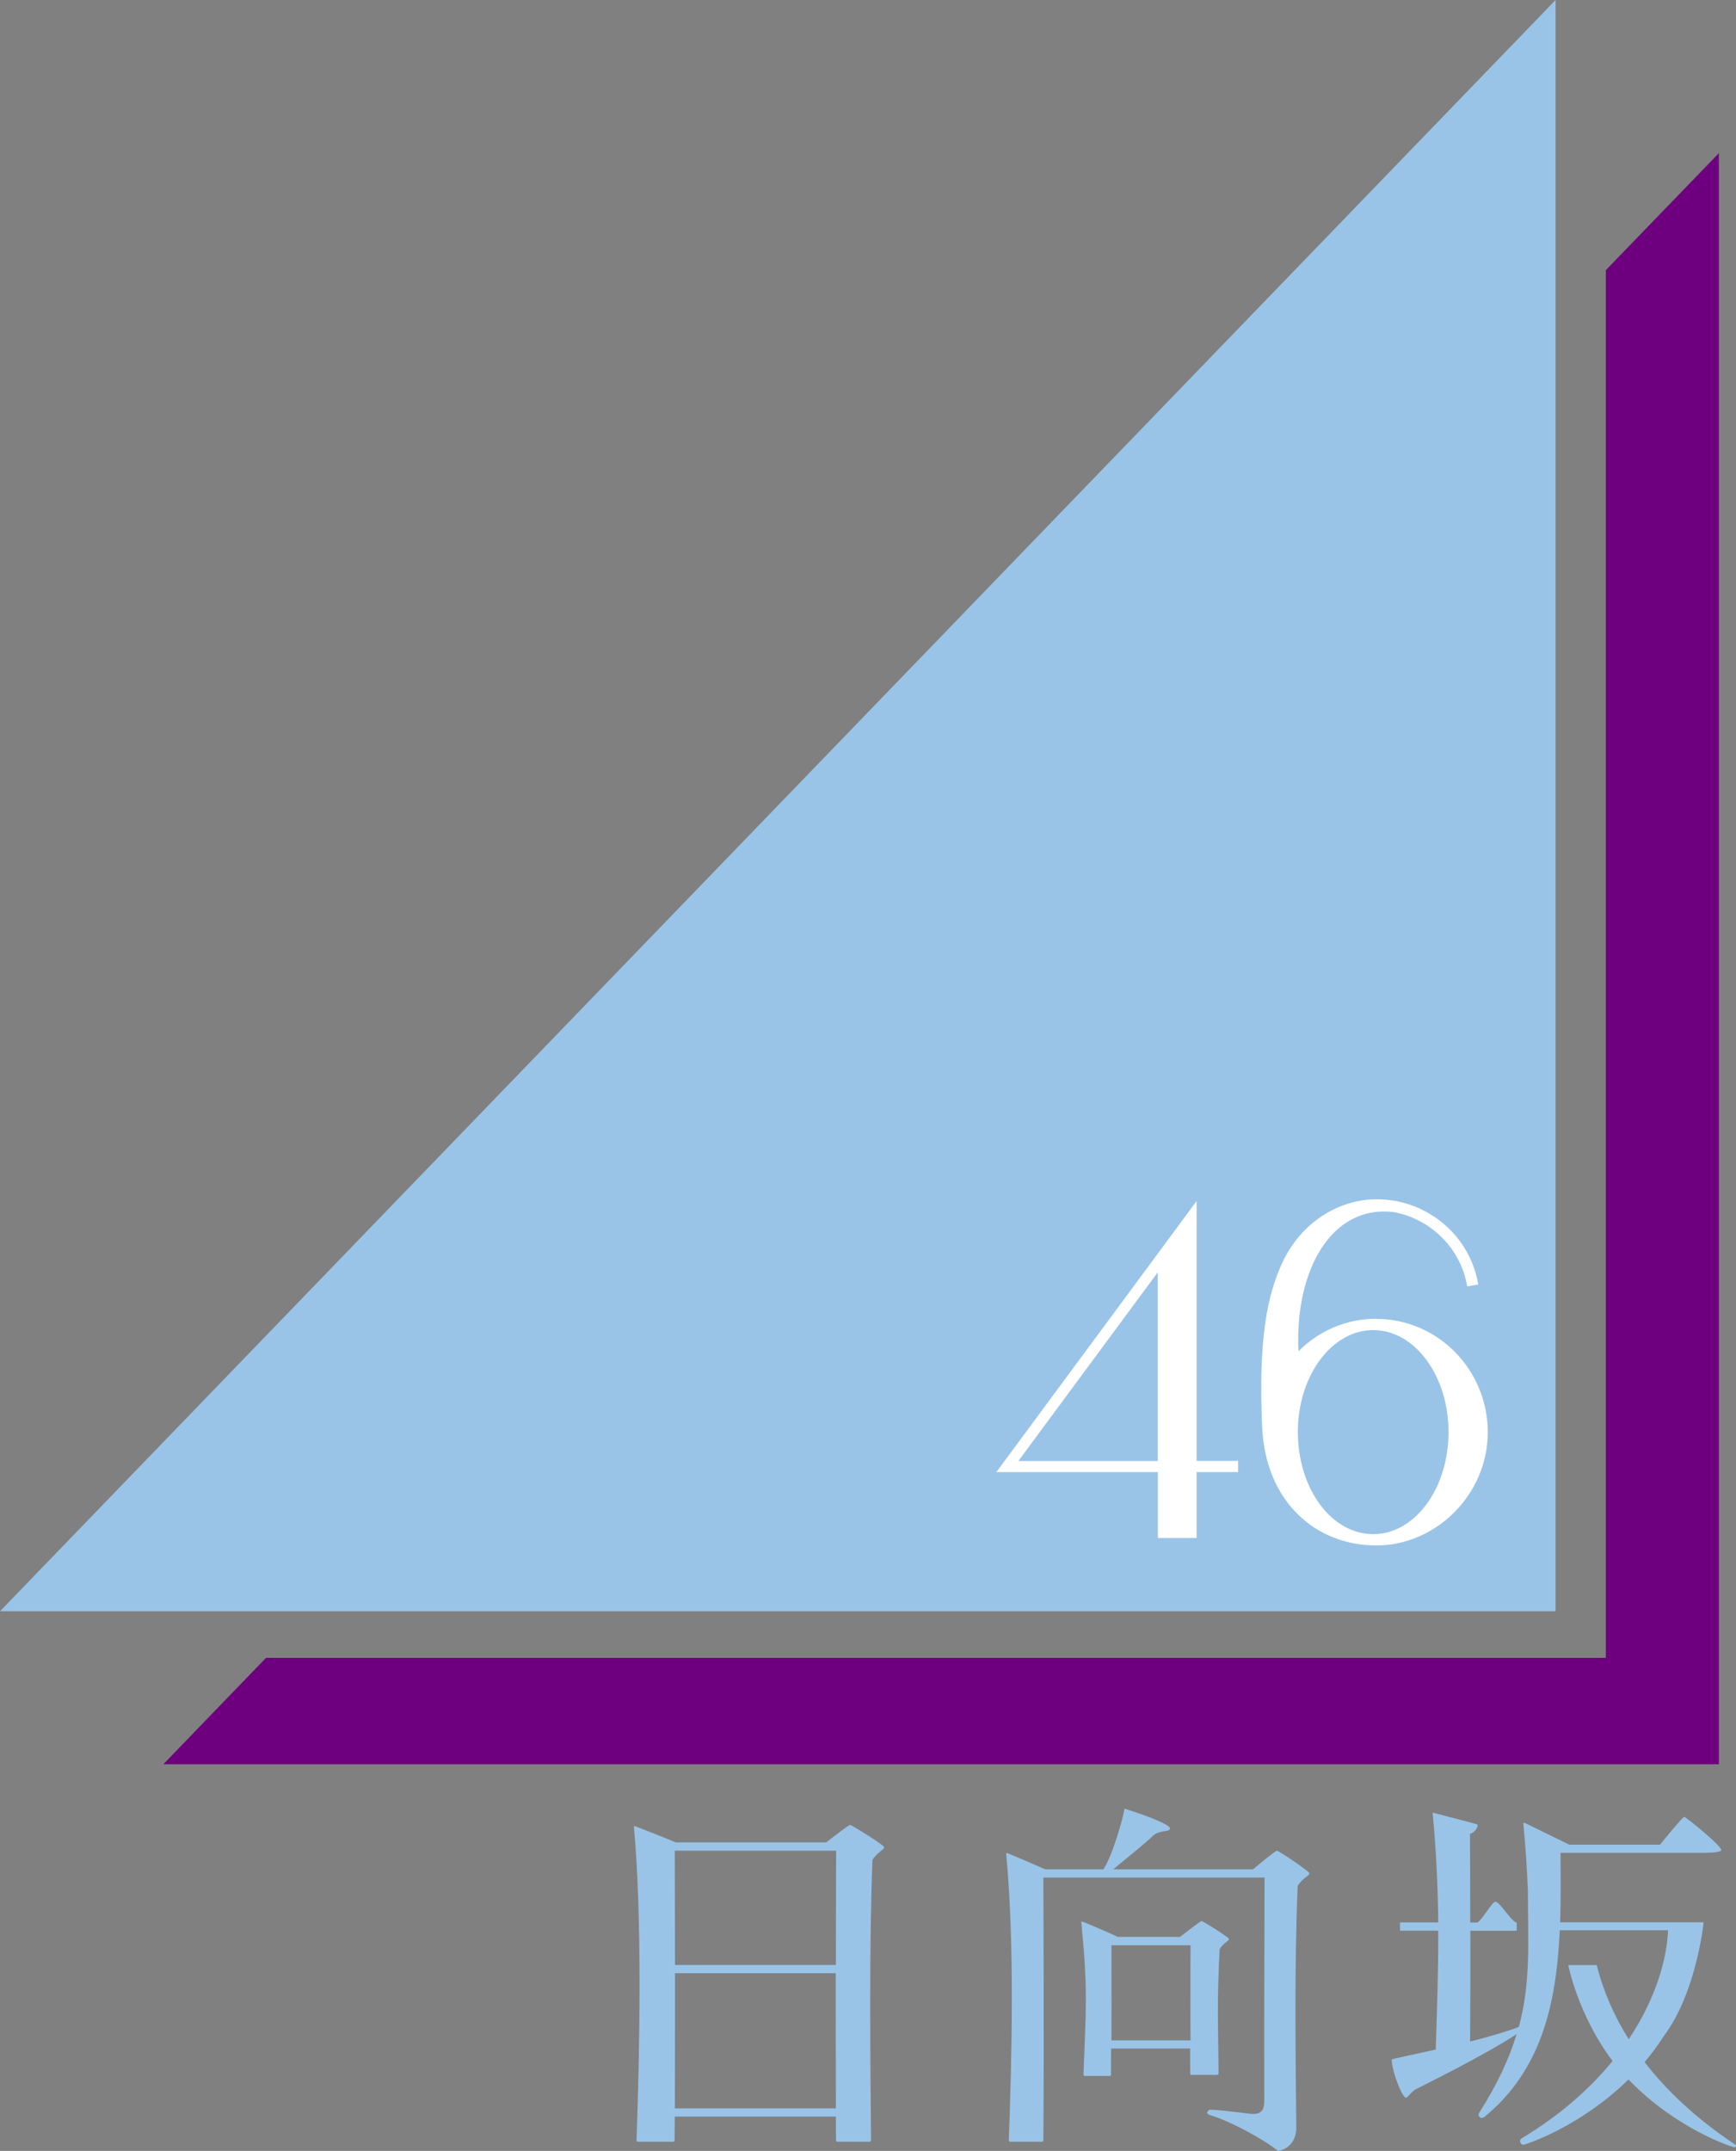
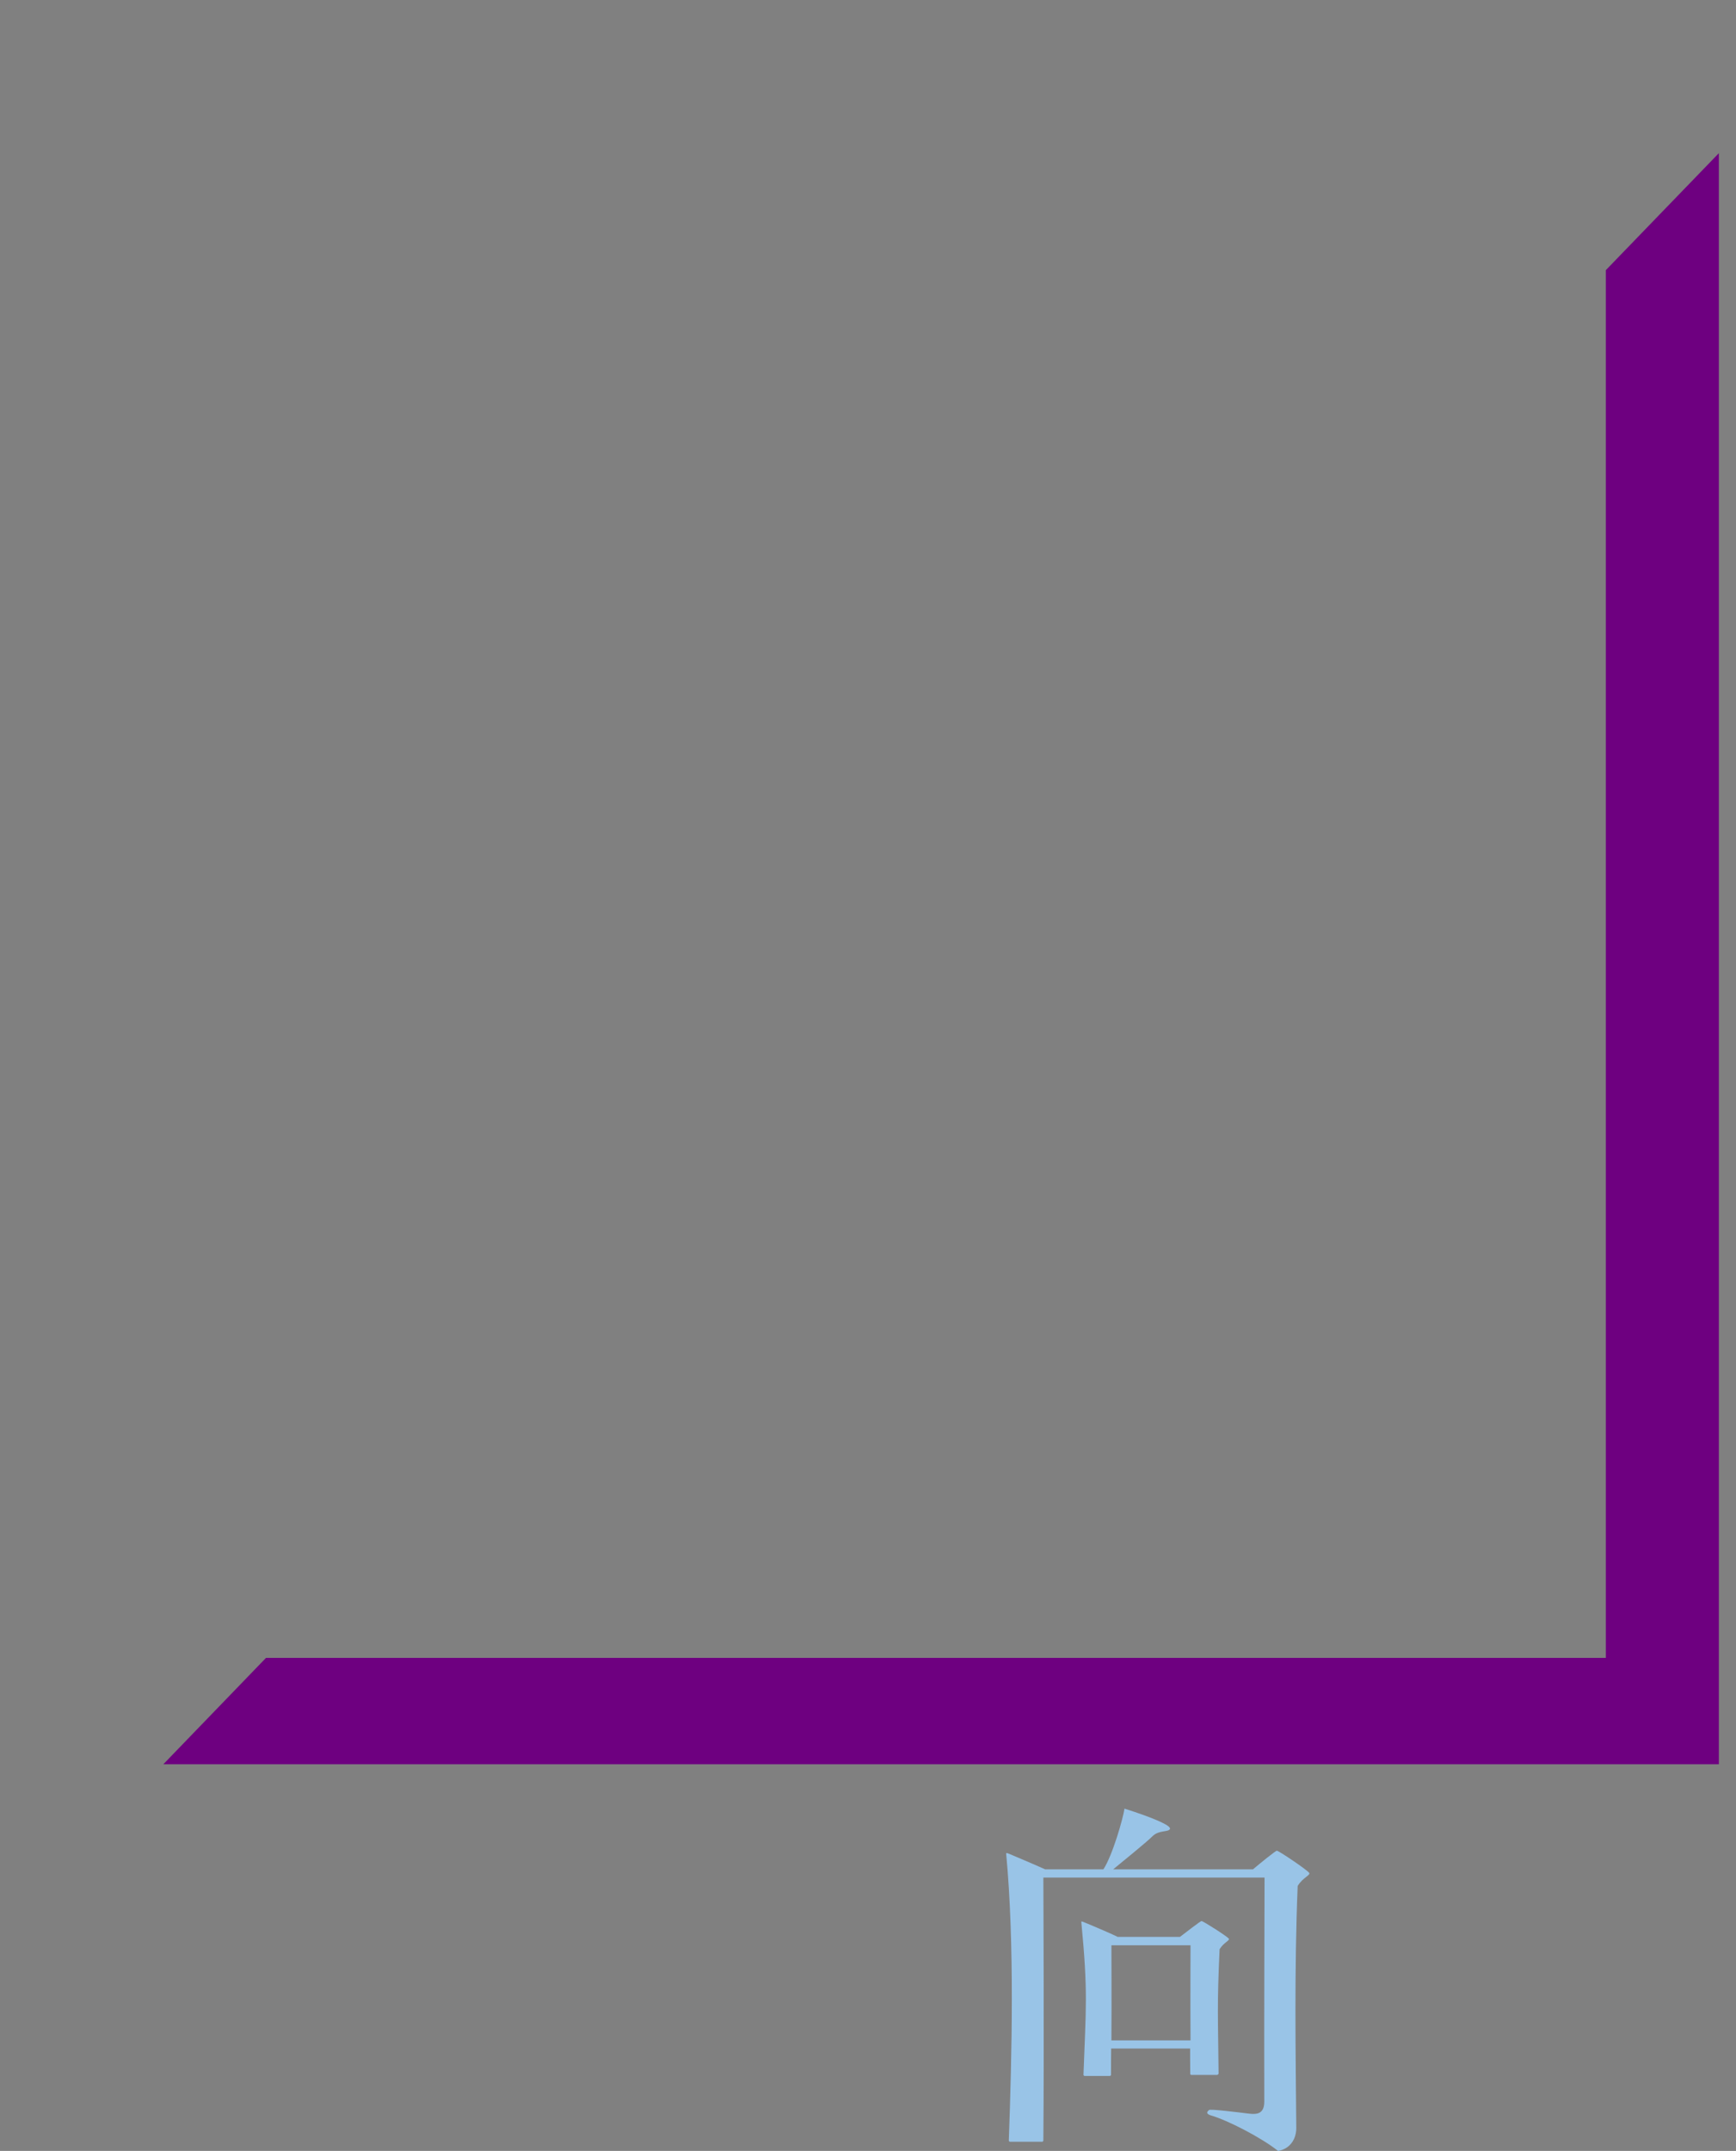
<svg xmlns="http://www.w3.org/2000/svg" id="_レイヤー_2" data-name="レイヤー 2" width="136.72" height="169.36" viewBox="0 0 136.72 169.36">
  <rect x="0" y="0" width="136.72" height="169.36" fill="#808080" stroke="none" />
  <defs>
    <style>
      .cls-1 {
        fill: #99c4e7;
      }

      .cls-1, .cls-2, .cls-3 {
        stroke-width: 0px;
      }

      .cls-2 {
        fill: #6e0080;
      }

      .cls-3 {
        fill: #fff;
      }
    </style>
  </defs>
  <g id="design">
    <g>
-       <path class="cls-1" d="M66.95,143.69c-.1,0-1.27.9-1.88,1.38h-11.84c-1.06-.45-3.06-1.21-3.12-1.24-.08-.03-.2-.07-.19,0,.67,7.01.45,18.09.21,24.71h0c0,.06.05.1.1.1h2.8c.06,0,.1-.05.1-.1,0-.59,0-1.22.01-1.88h12.69c0,.66,0,1.29.01,1.88,0,.06.05.1.1.1h2.56c.06,0,.1-.05.1-.1h0c-.05-5.86-.16-15.2.11-22.09.41-.67,1.05-.85.9-1.04-.22-.27-2.54-1.72-2.67-1.72M65.83,154.72h-12.67c0-4.13-.02-7.67-.02-9h12.71c0,1.33-.02,4.87-.02,9M53.15,166.01c.01-3.25.01-7.12.01-10.64h12.66c0,3.52,0,7.39.01,10.64h-12.69Z" />
      <path class="cls-1" d="M95.97,163.31h0c-.04-4.66-.13-5.23.08-9.83.33-.54.84-.69.72-.84-.18-.21-2.03-1.38-2.14-1.38-.09,0-1.33.97-1.7,1.25h-4.91c-.47-.25-2.64-1.16-2.71-1.18-.06-.03-.16-.05-.15,0,.54,5.61.36,6.76.17,12.05h0s.04.08.08.08h2.01s.08-.04.08-.08c0-.72,0-1.42.01-2.08h6.22c0,.64,0,1.31.01,2,0,.04.04.08.08.08h2.05s.08-.04.08-.08M87.53,160.66c.02-3.55,0-6.24,0-7.49h6.23c0,1.22-.02,3.9,0,7.49h-6.21Z" />
      <path class="cls-1" d="M100.57,145.72c-.11,0-1.36,1.02-1.89,1.47h-11.01c.67-.55,2.69-2.19,3.1-2.61.5-.5,1.26-.3,1.37-.57.12-.27-1.41-.91-3.58-1.6-.11.76-.93,3.66-1.66,4.78h-4.59c-.99-.45-2.82-1.21-2.88-1.24-.08-.03-.2-.07-.19,0,.67,7.01.45,15.97.21,22.59h0c0,.06.05.1.1.1h2.52c.06,0,.1-.05.1-.1.06-7.09.01-18.11,0-20.7h17.42c0,2.39-.04,10.95-.02,17.64,0,.96-.57,1.02-1.18.95-.97-.12-3.08-.38-3.17-.29-.09.08-.32.26.09.41,1.38.39,4.07,1.79,5.35,2.82.28-.06.5-.15.69-.28.53-.36.74-.96.74-1.52-.05-5.85-.16-12.51.11-19.07.41-.68,1.05-.85.9-1.04-.22-.27-2.37-1.72-2.51-1.72" />
-       <path class="cls-1" d="M136.65,168.86c-3.05-2.03-5.38-4.23-7.13-6.49.53-.62,1.03-1.3,1.5-2.03,2.6-3.45,3.15-8.98,3.15-8.98h-11.3c.03-.81.04-1.64.04-2.48,0-.58,0-2.01-.01-2.99h11.22s1.44.02,1.44-.22c0-.35-2.79-2.61-2.92-2.61-.11,0-1.41,1.58-1.91,2.19h-7.14c-.19-.09-3.38-1.66-3.43-1.68-.08-.03-.2-.07-.19,0,.18,1.85.29,3.61.36,5.32,0,3.96.25,7.13-.71,10.71-1.05.4-2.43.79-3.84,1.15.02-2.93.02-6.02.02-8.72h3.65v-.65c-.37,0-1.34-1.64-1.67-1.64-.28,0-.93,1.28-1.42,1.64h-.57c0-3.4-.02-6.11-.02-6.98.56-.19.66-.72.57-.75-.39-.13-3.24-.84-3.32-.88-.08-.03-.2-.07-.19,0,.29,3.04.41,5.86.44,8.6h-3.01v.65h3.01c.01,3.1-.09,6.14-.2,9.36-1.87.42-3.35.72-3.46.78-.03.64.61,2.58,1.04,2.98.16.17.39-.37.85-.63.38-.21,5.17-2.54,7.94-4.34-.57,1.89-1.49,3.91-2.97,6.23-.1.17.11.51.42.3,4.42-3.61,5.68-8.73,5.95-14.71h8.53c-.08,2.09-.88,5.26-3.1,8.58-1.21-1.93-2.03-3.89-2.52-5.84h-2.24s.77,3.96,3.49,7.55c-1.72,2.11-4.05,4.22-7.17,6.1-.26.18-.04.55.19.49.44-.11,4.56-1.53,8.23-5.13.02.02.04.04.06.06,3.77,3.87,8.04,5.22,8.24,5.27.17.05.23-.16.11-.22" />
      <polygon class="cls-2" points="126.47 21.27 126.47 130.54 20.95 130.54 12.86 138.92 135.37 138.92 135.37 12.06 126.47 21.27" />
-       <polygon class="cls-1" points="0 126.87 122.51 126.87 122.51 0 0 126.87" />
-       <path class="cls-3" d="M94.24,94.57l-15.77,21.34h12.72v5.19h3.05v-5.19h3.27v-.88h-3.27v-20.46ZM91.18,115.04h-10.98l10.98-14.86v14.86Z" />
-       <path class="cls-3" d="M108.39,103.84c-2.39,0-4.55.97-6.13,2.56h0c-.3-6.41,2.62-11.56,7.51-10.96,2.91.54,5.28,2.85,5.78,5.85l.87-.15c-.65-3.92-4.14-6.79-8.16-6.71-3,.08-5.75,1.91-7.16,4.77-1.32,2.68-2,6.29-1.7,13.15.27,5.98,4.3,9.34,8.99,9.34s8.78-4,8.78-8.92-3.94-8.92-8.78-8.92M108.15,120.8c-3.18,0-5.78-3.36-5.93-7.66,0-.13,0-.25-.01-.37h0c0-4.43,2.66-8.04,5.94-8.04s5.93,3.6,5.93,8.04-2.66,8.03-5.93,8.03" />
    </g>
  </g>
</svg>